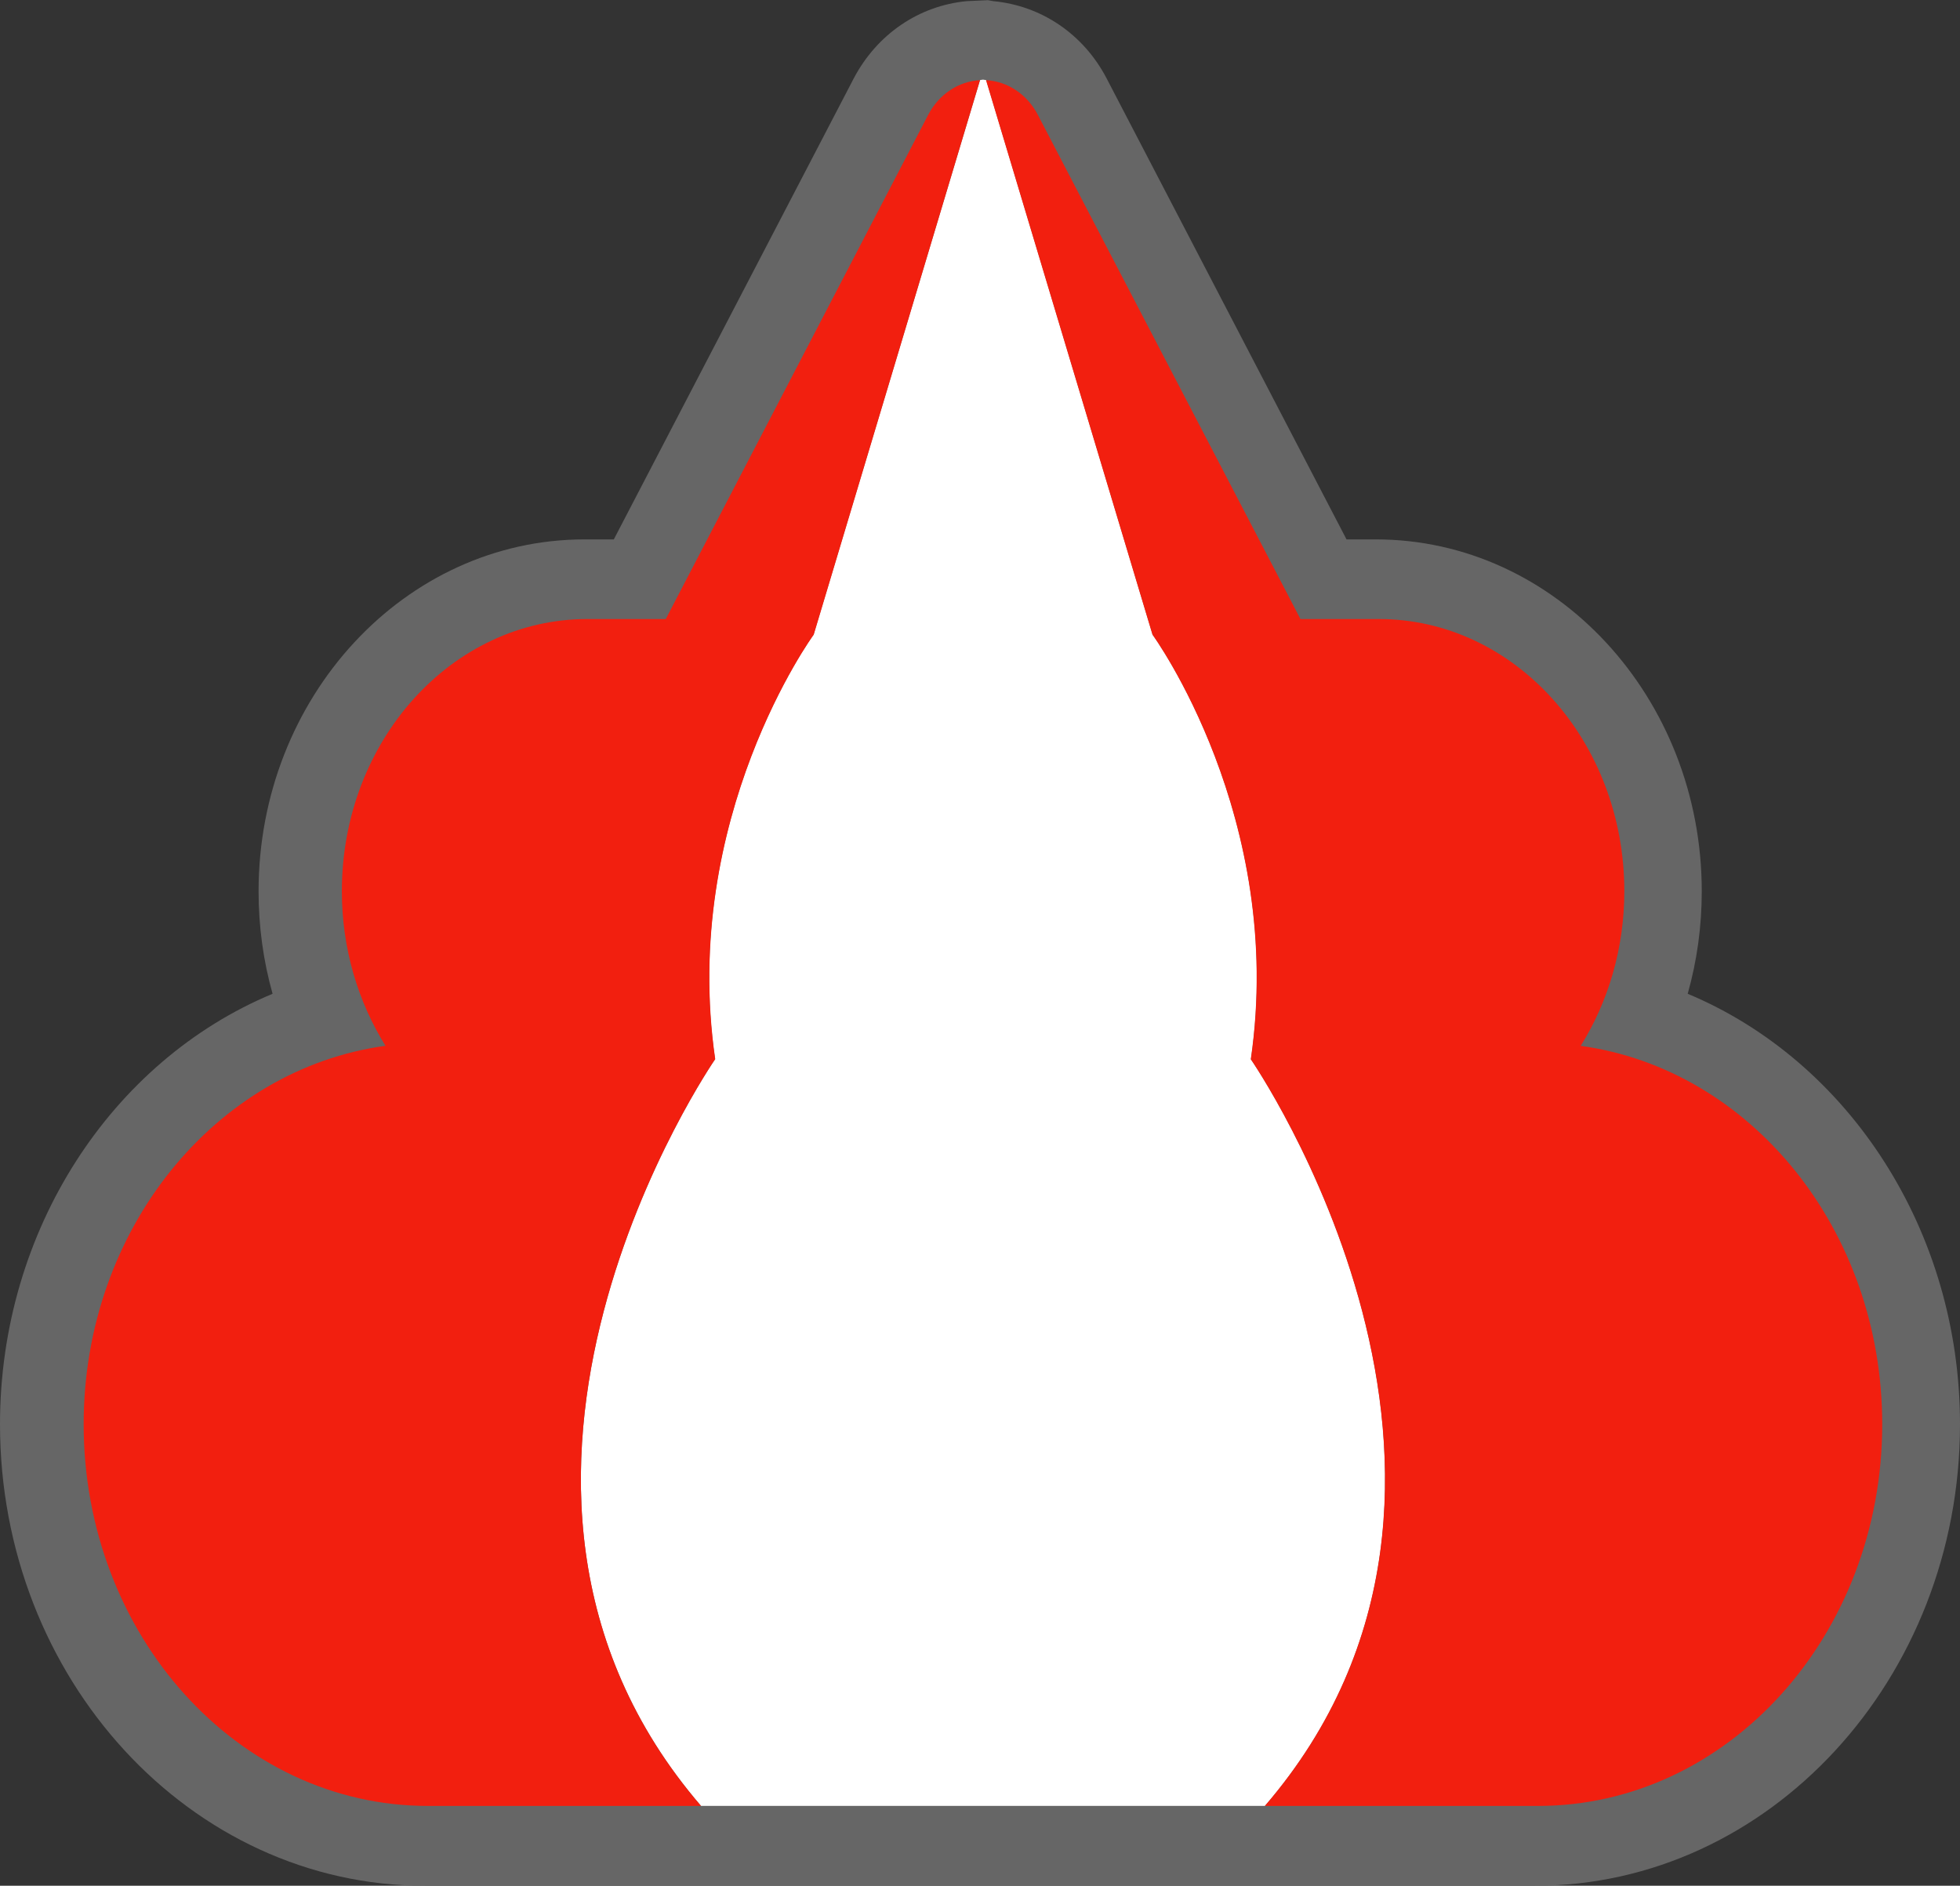
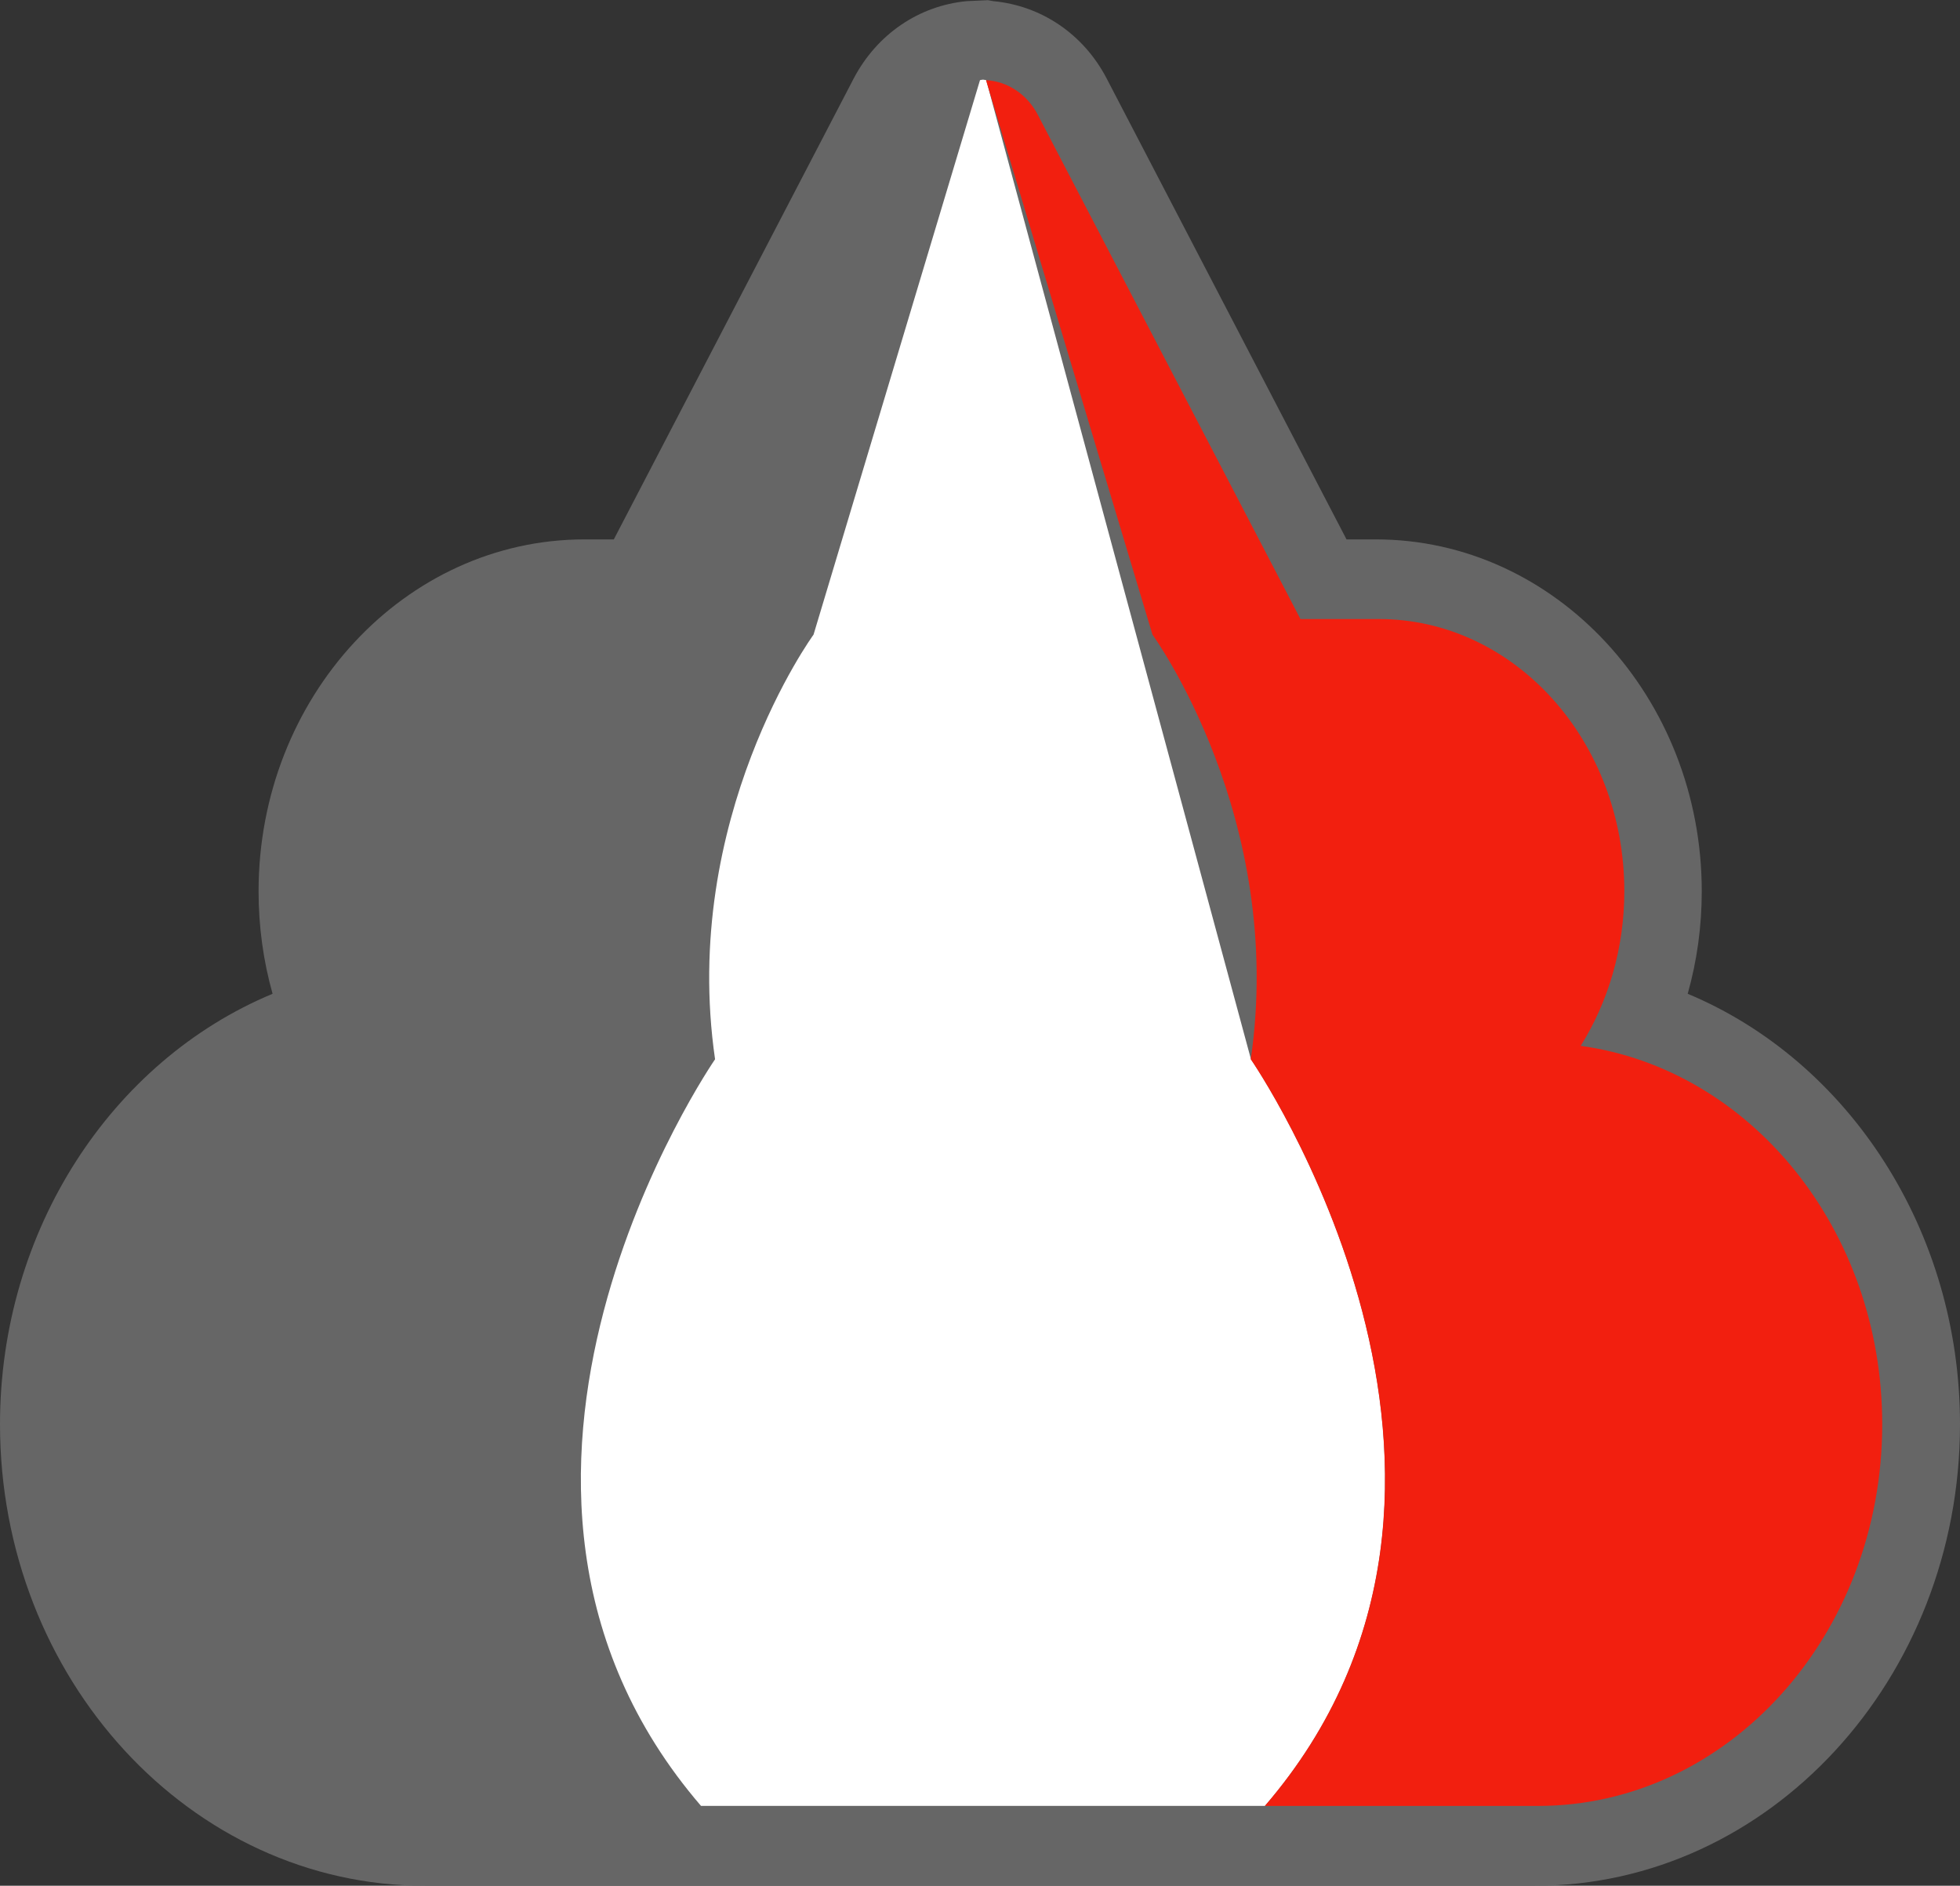
<svg xmlns="http://www.w3.org/2000/svg" width="53" height="51" viewBox="0 0 53 51" fill="none">
  <rect x="0" y="0" width="53" height="51" fill="#333333" stroke="none" />
  <g clip-path="url(#clip0_9189_73917)">
    <path d="M45.637 26.877C45.889 25.984 46.017 25.052 46.017 24.107C46.017 18.857 42.06 14.588 37.202 14.588H36.411L29.919 2.111C29.296 0.924 28.165 0.154 26.858 0.031L26.712 0.005L26.142 0.031C24.844 0.154 23.713 0.928 23.086 2.12L16.598 14.588H15.807C10.944 14.588 6.992 18.857 6.992 24.107C6.992 25.052 7.12 25.988 7.371 26.877C3.021 28.688 0 33.269 0 38.519C0 45.404 5.154 51.001 11.492 51.001H41.508C47.846 51.001 53 45.399 53 38.519C53 33.269 49.979 28.692 45.637 26.877Z" fill="#666666" />
-     <path d="M33.827 28.648C34.777 22.115 31.168 17.164 31.168 17.164L26.668 2.167C26.641 2.167 26.61 2.154 26.584 2.154C26.557 2.154 26.526 2.163 26.5 2.167L21.999 17.164C21.999 17.164 18.387 22.115 19.336 28.648C19.336 28.648 11.43 40.092 18.956 48.841H34.207C41.728 40.092 33.827 28.648 33.827 28.648Z" fill="white" />
-     <path d="M19.341 28.648C18.391 22.115 22.004 17.165 22.004 17.165L26.5 2.168C25.922 2.199 25.392 2.546 25.1 3.104L18.003 16.742H15.883C12.217 16.742 9.244 20.04 9.244 24.102C9.244 25.654 9.682 27.092 10.424 28.284C5.826 28.912 2.262 33.252 2.262 38.519C2.262 44.221 6.431 48.842 11.572 48.842H18.957C11.431 40.093 19.337 28.648 19.337 28.648H19.341Z" fill="#F21F0F" />
+     <path d="M33.827 28.648L26.668 2.167C26.641 2.167 26.61 2.154 26.584 2.154C26.557 2.154 26.526 2.163 26.5 2.167L21.999 17.164C21.999 17.164 18.387 22.115 19.336 28.648C19.336 28.648 11.43 40.092 18.956 48.841H34.207C41.728 40.092 33.827 28.648 33.827 28.648Z" fill="white" />
    <path d="M42.744 28.284C43.486 27.096 43.923 25.654 43.923 24.102C43.923 20.04 40.951 16.742 37.285 16.742H35.165L28.063 3.104C27.772 2.546 27.242 2.199 26.663 2.168L31.164 17.165C31.164 17.165 34.772 22.115 33.822 28.648C33.822 28.648 41.728 40.093 34.202 48.842H41.587C46.732 48.842 50.897 44.217 50.897 38.519C50.897 33.252 47.333 28.912 42.735 28.284H42.744Z" fill="#F21F0F" />
  </g>
  <defs>
    <clipPath id="clip0_9189_73917">
      <rect width="53" height="51" fill="white" />
    </clipPath>
  </defs>
</svg>